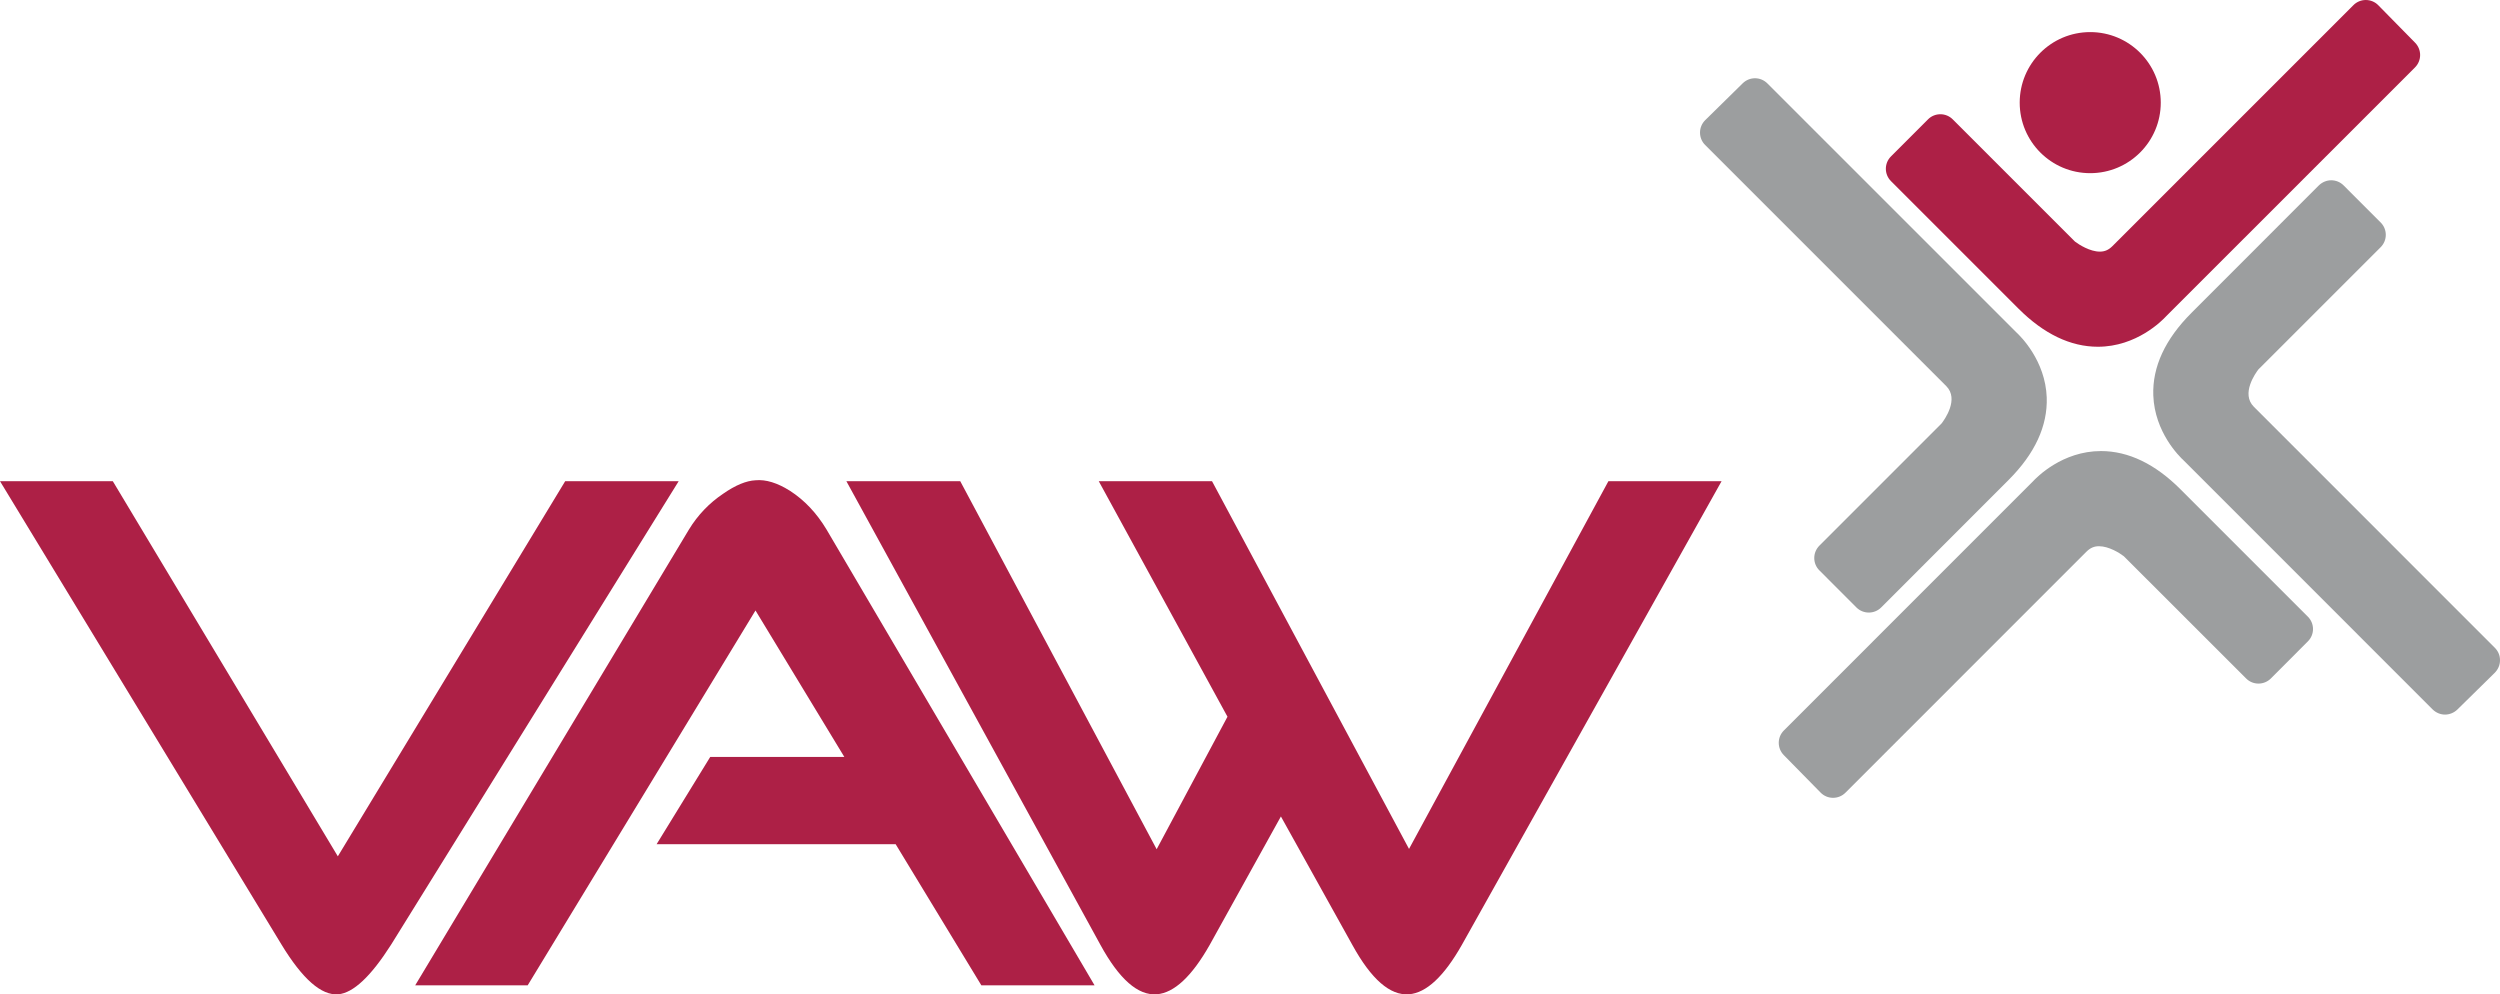
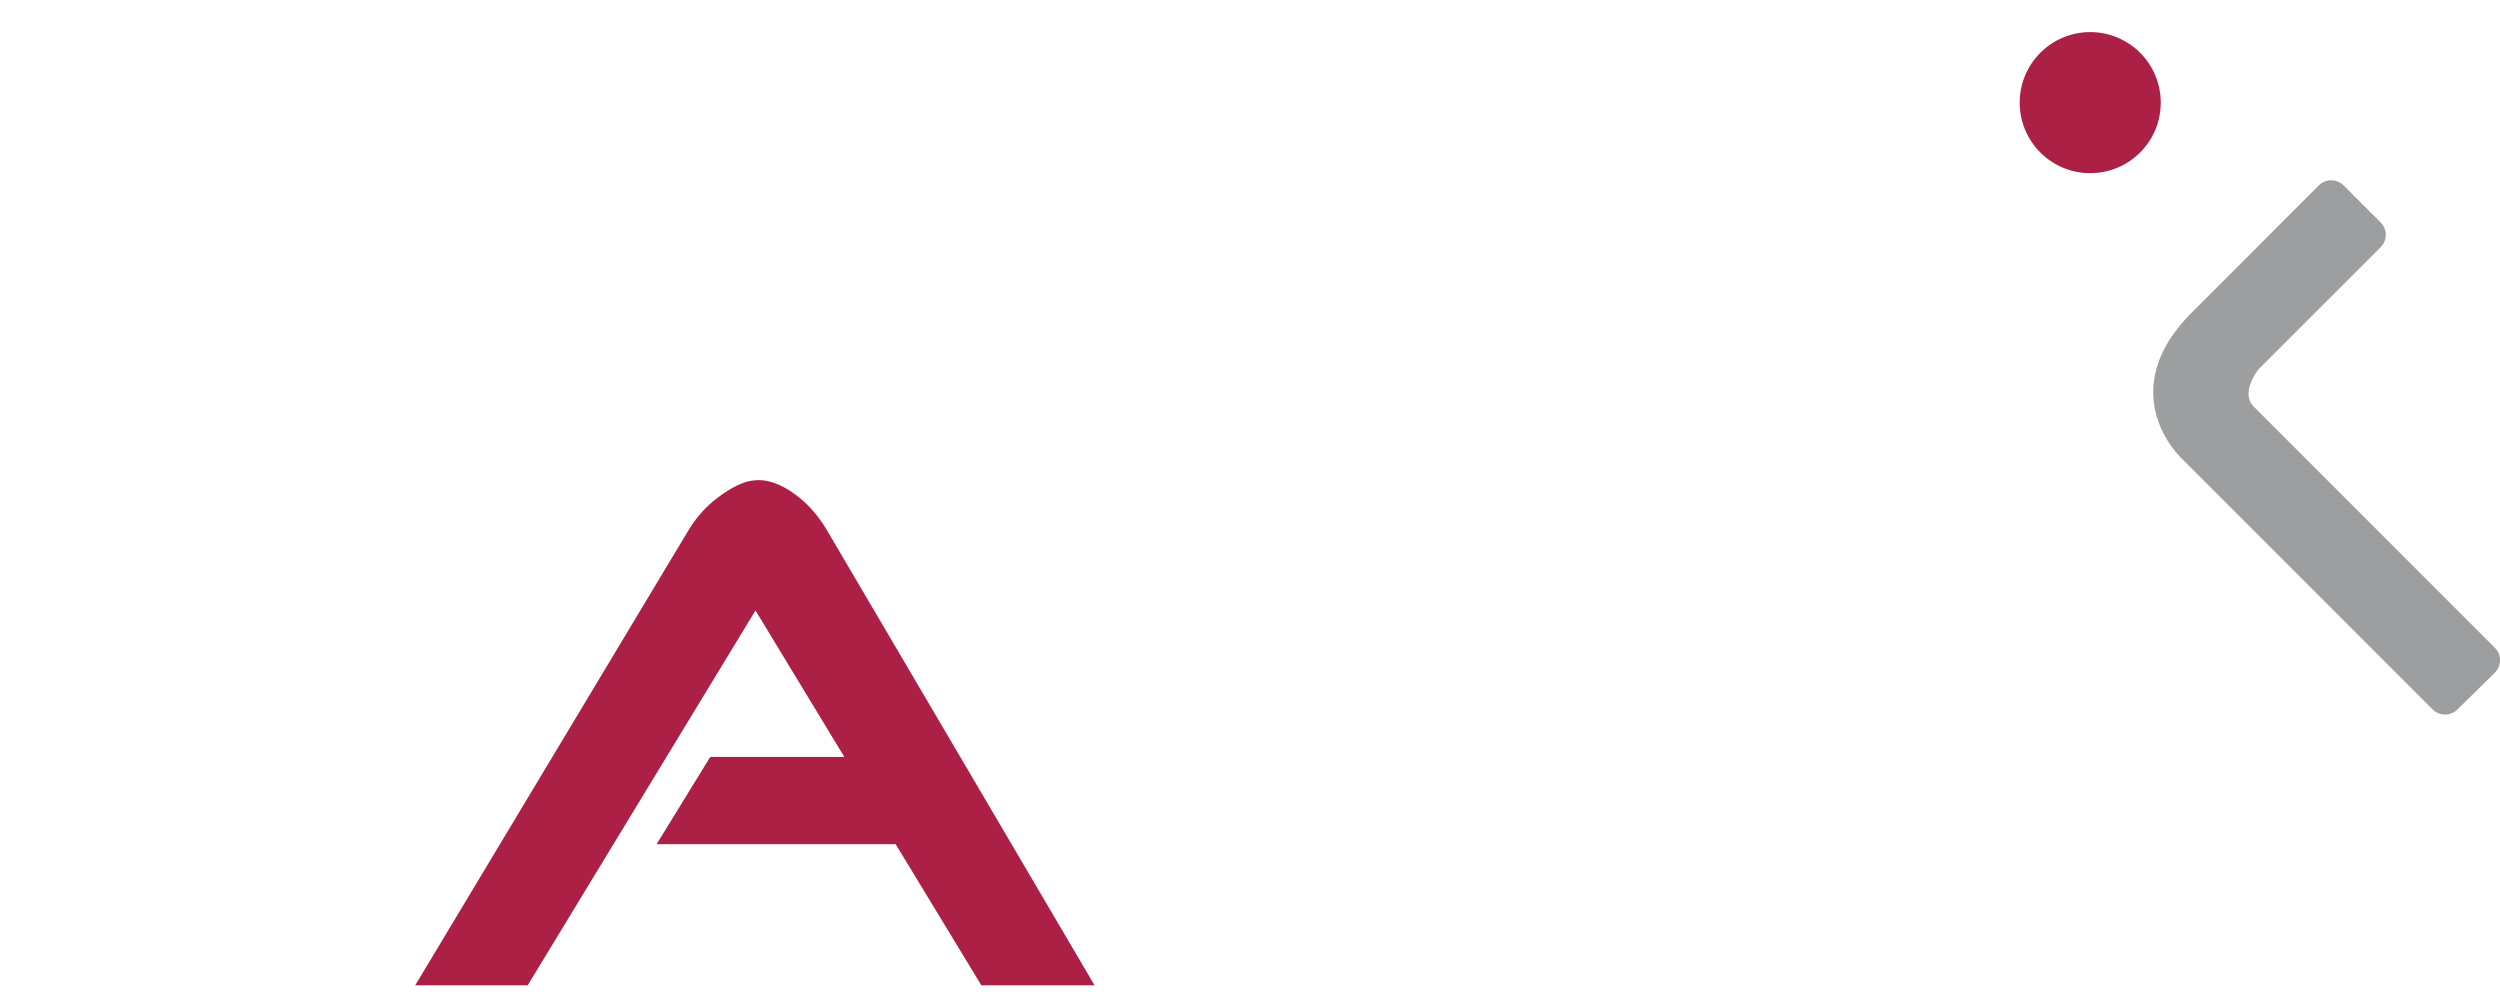
<svg xmlns="http://www.w3.org/2000/svg" version="1.1" id="Ebene_1" x="0px" y="0px" width="213.015px" height="84.727px" viewBox="0 0 213.015 84.727" enable-background="new 0 0 213.015 84.727" xml:space="preserve">
-   <path fill="#9C9E9F" d="M159.234,52.194c-0.383,0-0.764-0.145-1.056-0.435l-3.154-3.158c-0.282-0.278-0.438-0.656-0.438-1.054  c0-0.395,0.155-0.772,0.438-1.056l10.413-10.414c0.239-0.31,1.509-2.065,0.397-3.178l-20.547-20.546  c-0.282-0.281-0.437-0.663-0.436-1.061c0-0.398,0.164-0.779,0.445-1.056l3.192-3.137c0.293-0.288,0.673-0.431,1.051-0.431  c0.379,0,0.76,0.149,1.049,0.437l21.205,21.203c0.37,0.341,2.484,2.412,2.6,5.554c0.085,2.426-1.008,4.796-3.255,7.039  L160.286,51.76C159.996,52.05,159.615,52.194,159.234,52.194" />
-   <path fill="#9C9E9F" d="M156.19,67.979c-0.005,0-0.005,0-0.009,0c-0.396,0-0.776-0.16-1.057-0.448l-3.134-3.191  c-0.575-0.586-0.573-1.52,0.008-2.101l21.198-21.2c0.346-0.375,2.521-2.606,5.821-2.606c2.333,0,4.615,1.096,6.774,3.258  l10.851,10.851c0.587,0.583,0.587,1.529,0,2.109l-3.15,3.158c-0.293,0.291-0.676,0.436-1.056,0.436  c-0.386,0-0.764-0.145-1.052-0.436l-10.419-10.412c-0.347-0.271-1.277-0.856-2.119-0.856c-0.41,0-0.74,0.142-1.06,0.458  c-2.2,2.195-20.542,20.543-20.542,20.543C156.965,67.823,156.585,67.979,156.19,67.979" />
  <path fill="#9C9E9F" d="M208.33,60.887c-0.381,0-0.758-0.149-1.055-0.438l-21.204-21.207c-0.388-0.354-2.481-2.42-2.597-5.551  c-0.088-2.424,1.008-4.792,3.256-7.037l10.849-10.856c0.297-0.287,0.676-0.437,1.056-0.437c0.386,0,0.768,0.15,1.054,0.437  l3.157,3.158c0.583,0.582,0.583,1.525,0,2.108L192.427,31.48c-0.237,0.313-1.502,2.065-0.389,3.176  c2.193,2.195,20.544,20.546,20.544,20.546c0.28,0.283,0.44,0.664,0.433,1.061c0,0.397-0.165,0.776-0.443,1.059l-3.192,3.137  C209.089,60.74,208.706,60.887,208.33,60.887" />
  <g>
-     <path fill="#AD2046" d="M33.312,80.511c-1.714,2.688-3.21,4.09-4.487,4.209c-1.436,0.119-3.05-1.295-4.844-4.246L0,41h9.611   l19.174,31.964L48.158,41h9.67L33.312,80.511z" />
    <path fill="#AD2046" d="M76.314,71.929H55.948l4.568-7.434h11.426l-7.57-12.479L44.96,83.958h-9.584l23.322-38.833   c0.757-1.24,1.733-2.261,2.93-3.063c1.035-0.72,1.953-1.101,2.751-1.14c0.877-0.081,1.854,0.22,2.929,0.896   c1.236,0.798,2.273,1.895,3.11,3.288l22.846,38.851h-9.646L76.314,71.929z" />
-     <path fill="#AD2046" d="M109.141,69.567l-6.076,10.959c-1.519,2.676-3.021,4.074-4.5,4.193c-1.602,0.119-3.201-1.283-4.802-4.212   L72.116,41h9.702l16.736,31.36l6.035-11.291L93.62,41h9.651l16.786,31.334L137.047,41h9.642l-22.128,39.507   c-1.523,2.69-3.027,4.093-4.511,4.212c-1.604,0.119-3.206-1.273-4.81-4.184L109.141,69.567z" />
-     <path fill="#AD2046" d="M178.751,29.545c-2.33,0-4.615-1.094-6.772-3.255l-10.854-10.854c-0.585-0.583-0.585-1.529,0-2.11   l3.151-3.154c0.278-0.282,0.659-0.438,1.057-0.438c0.395,0,0.774,0.157,1.052,0.438l10.414,10.411   c0.352,0.27,1.284,0.857,2.121,0.857c0.416,0,0.742-0.143,1.06-0.458l20.547-20.545C200.808,0.157,201.182,0,201.58,0   c0.004,0,0.004,0,0.007,0c0.398,0.003,0.781,0.161,1.056,0.446l3.137,3.193c0.575,0.586,0.572,1.523-0.006,2.104l-21.202,21.2   C184.227,27.318,182.047,29.545,178.751,29.545" />
    <path fill="#AD2046" d="M184.11,8.746c0,3.321-2.692,6.009-6.012,6.009c-3.318,0-6.007-2.688-6.007-6.009   c0-3.319,2.688-6.011,6.007-6.011C181.418,2.734,184.11,5.427,184.11,8.746" />
  </g>
</svg>